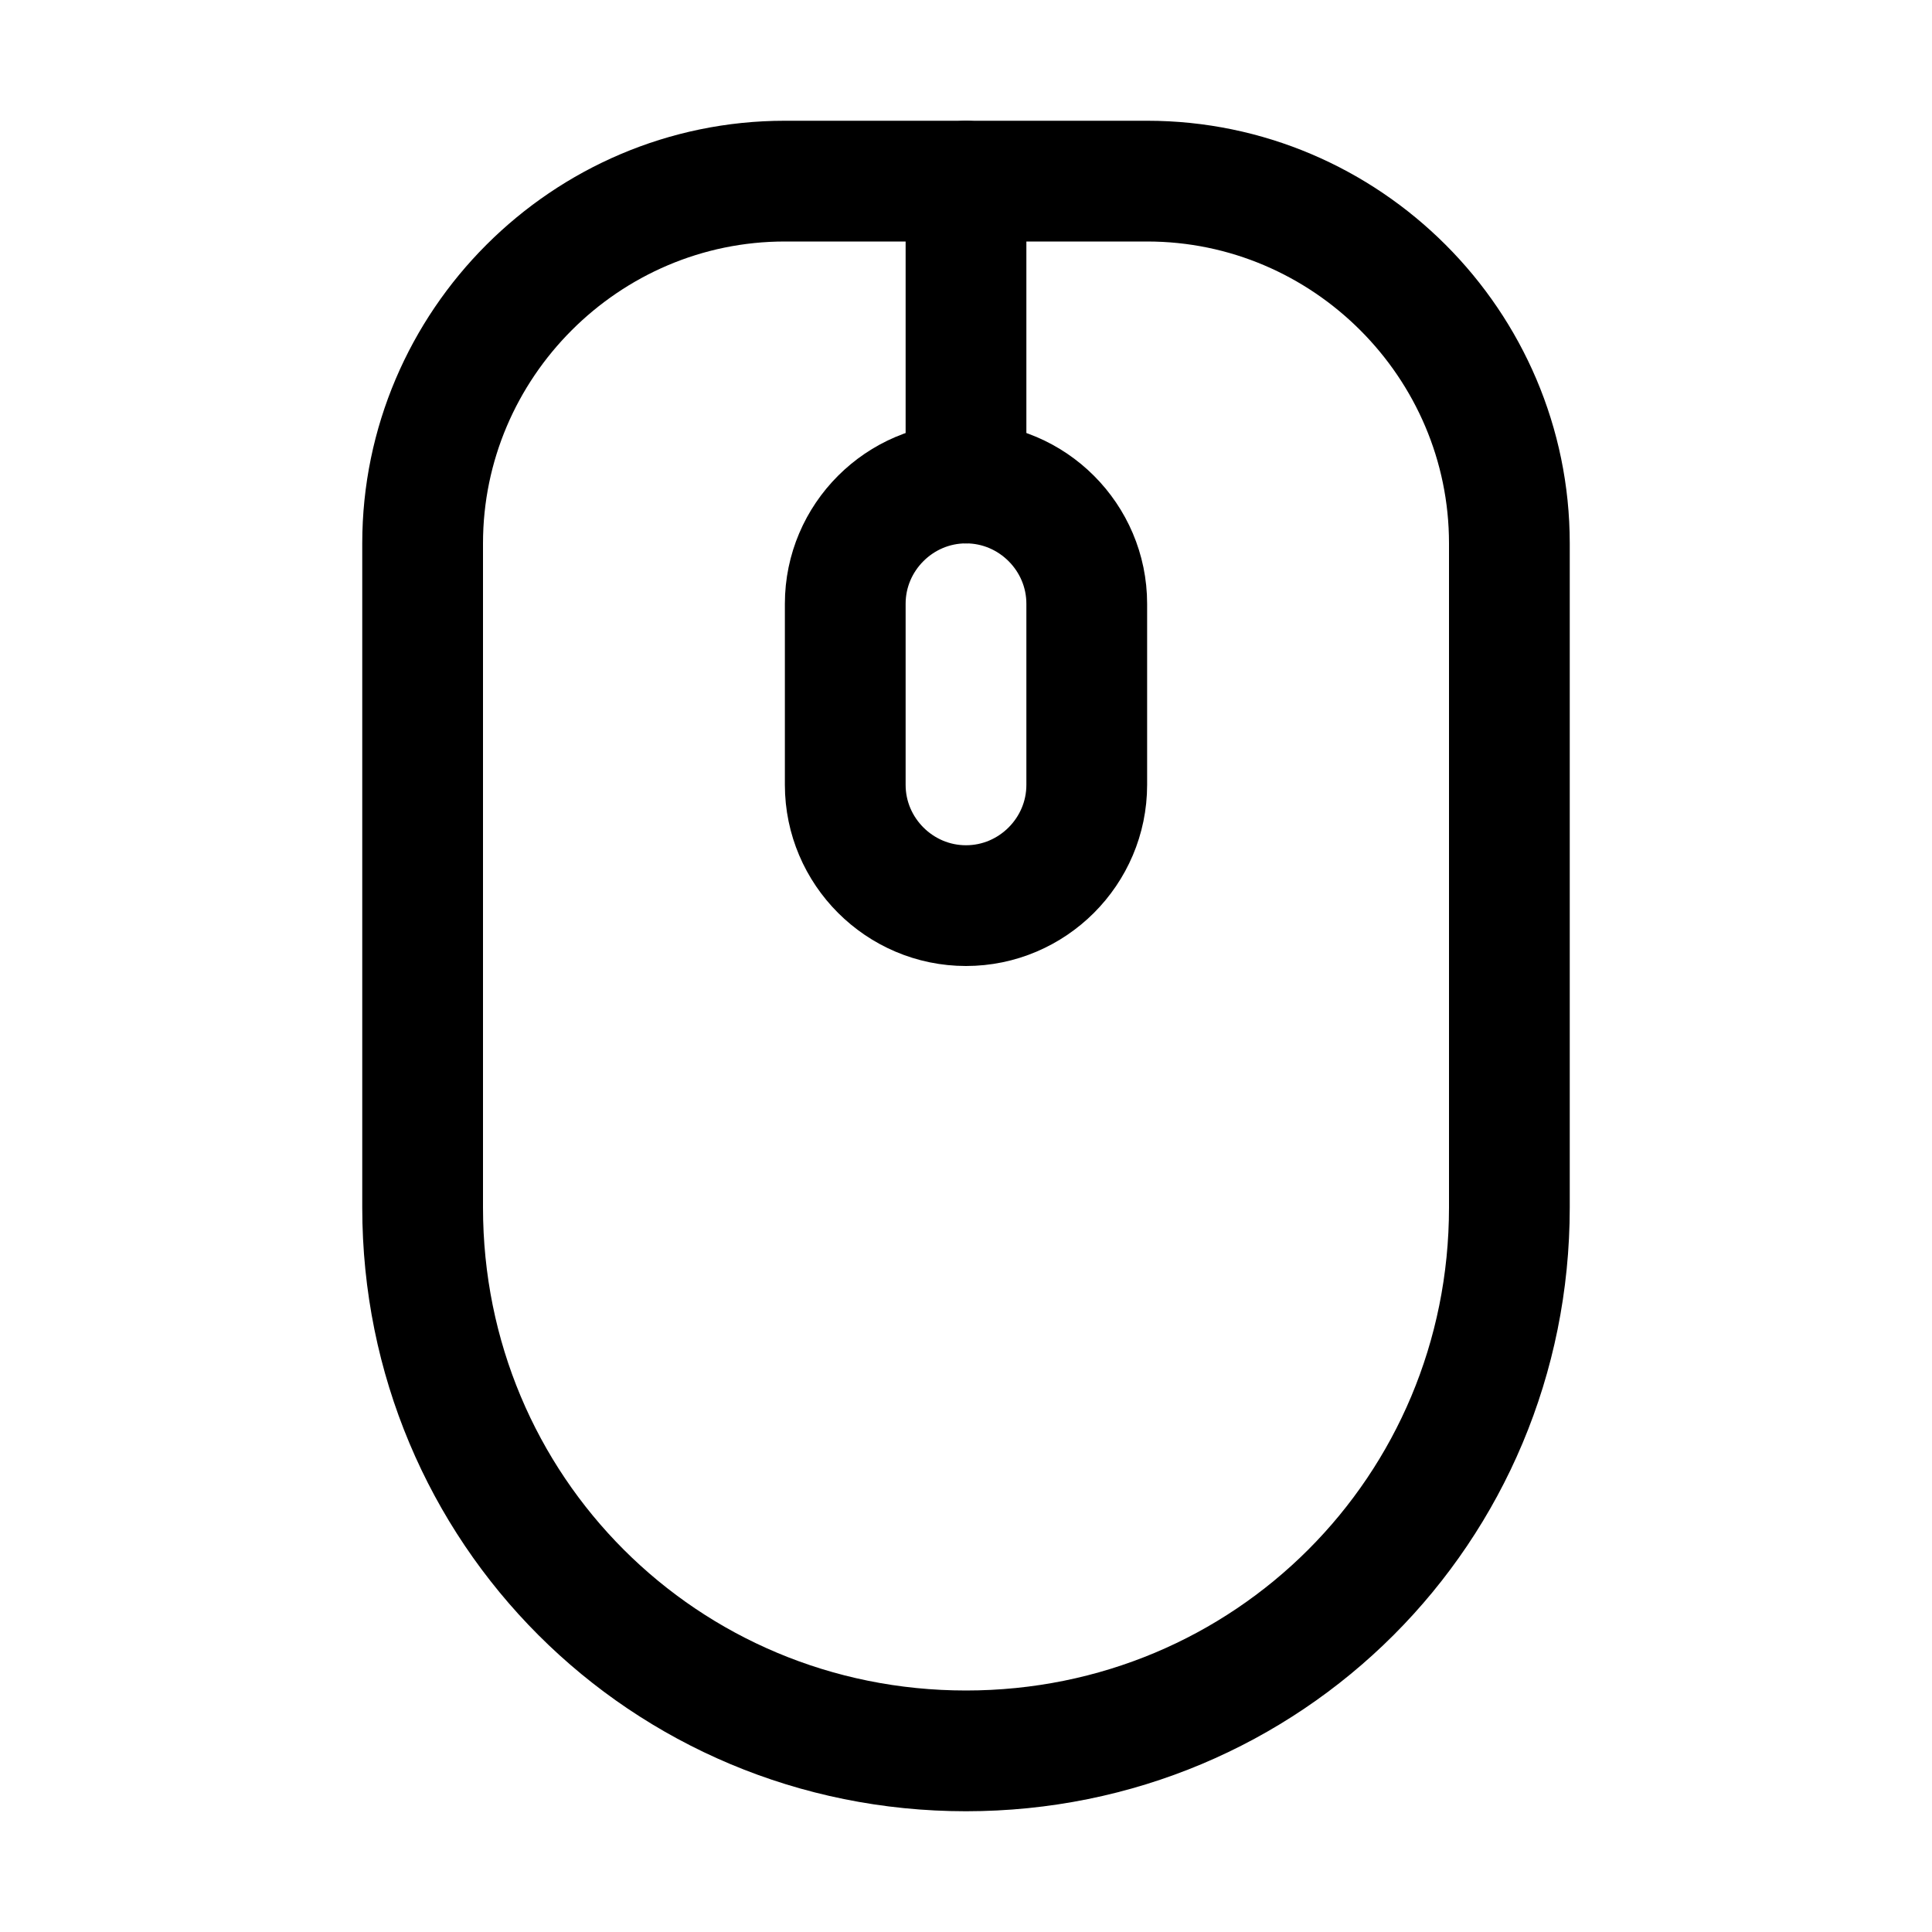
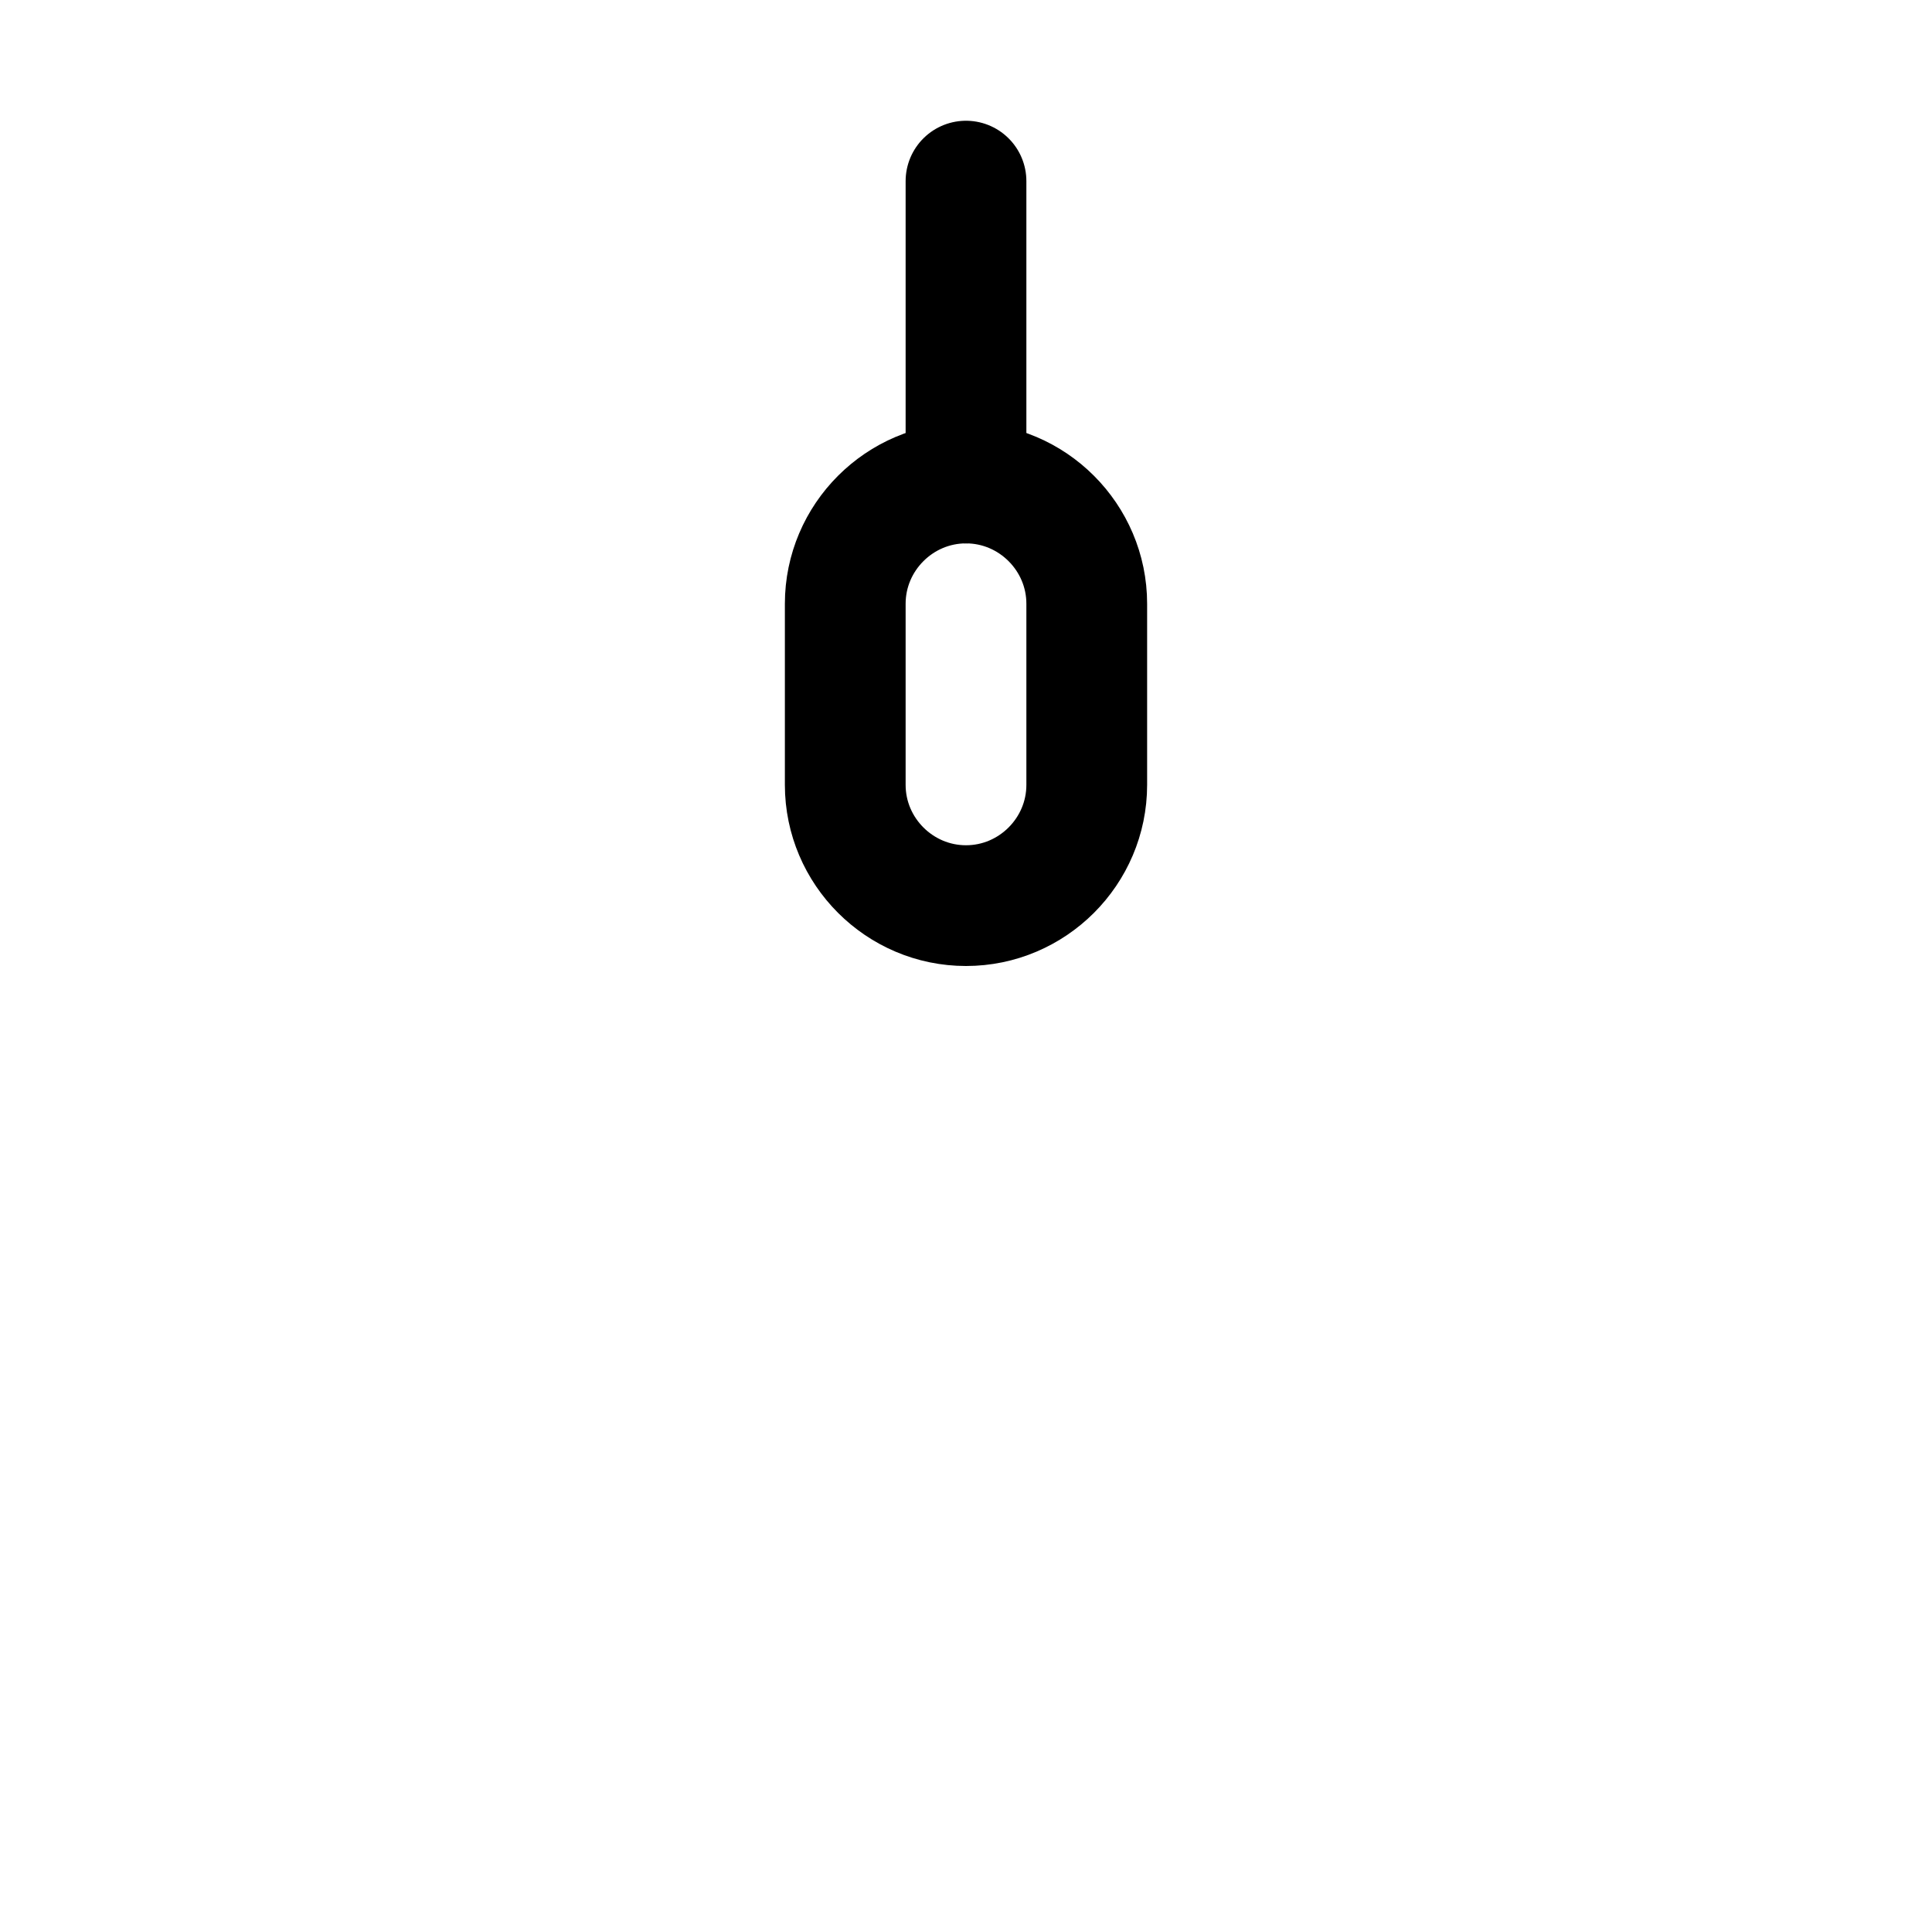
<svg xmlns="http://www.w3.org/2000/svg" version="1.1" id="Icons" viewBox="0 0 32 32" xml:space="preserve">
  <style type="text/css">
	.st0{fill:none;stroke:#000000;stroke-width:2;stroke-linecap:round;stroke-linejoin:round;stroke-miterlimit:10;}
	.st1{fill:none;stroke:#000000;stroke-width:2;stroke-linejoin:round;stroke-miterlimit:10;}
</style>
-   <path class="st0" d="M16,29L16,29c-5,0-9-4-9-9V9c0-3.3,2.7-6,6-6h6c3.3,0,6,2.7,6,6v11C25,25,21,29,16,29z" />
  <line class="st0" x1="16" y1="3" x2="16" y2="8" />
  <path class="st0" d="M16,15L16,15c-1.1,0-2-0.9-2-2v-3c0-1.1,0.9-2,2-2h0c1.1,0,2,0.9,2,2v3C18,14.1,17.1,15,16,15z" />
</svg>